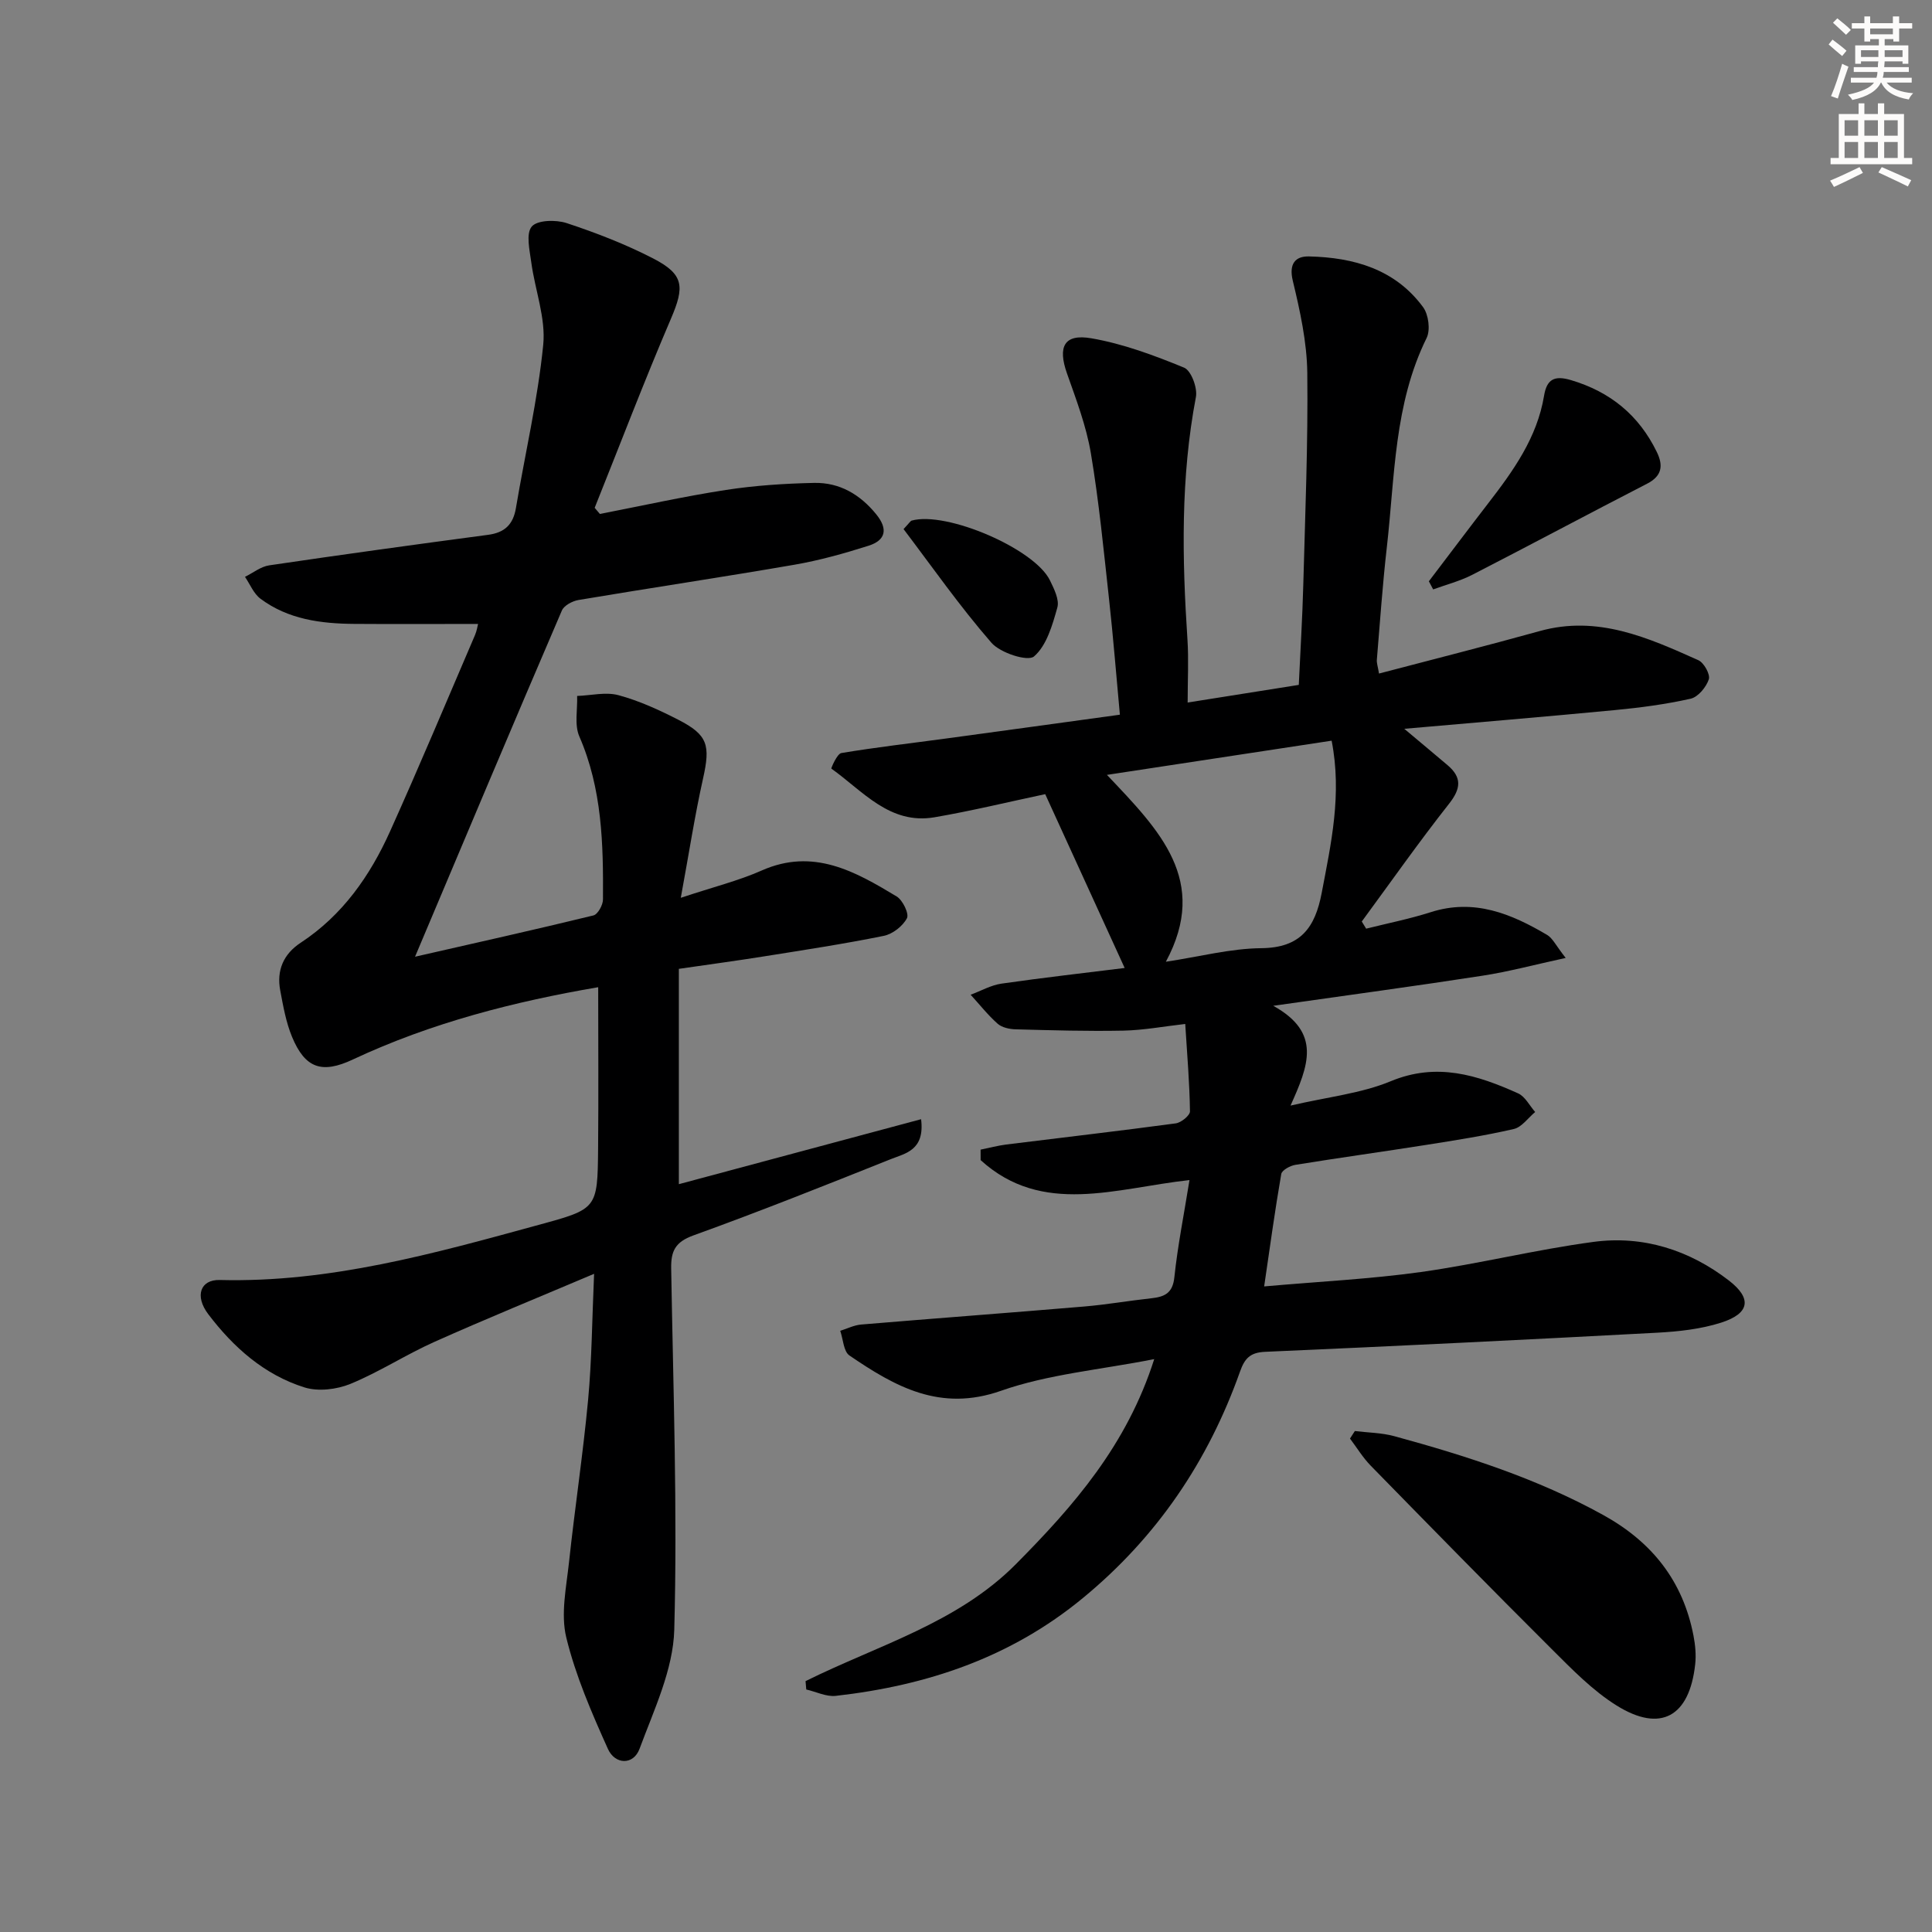
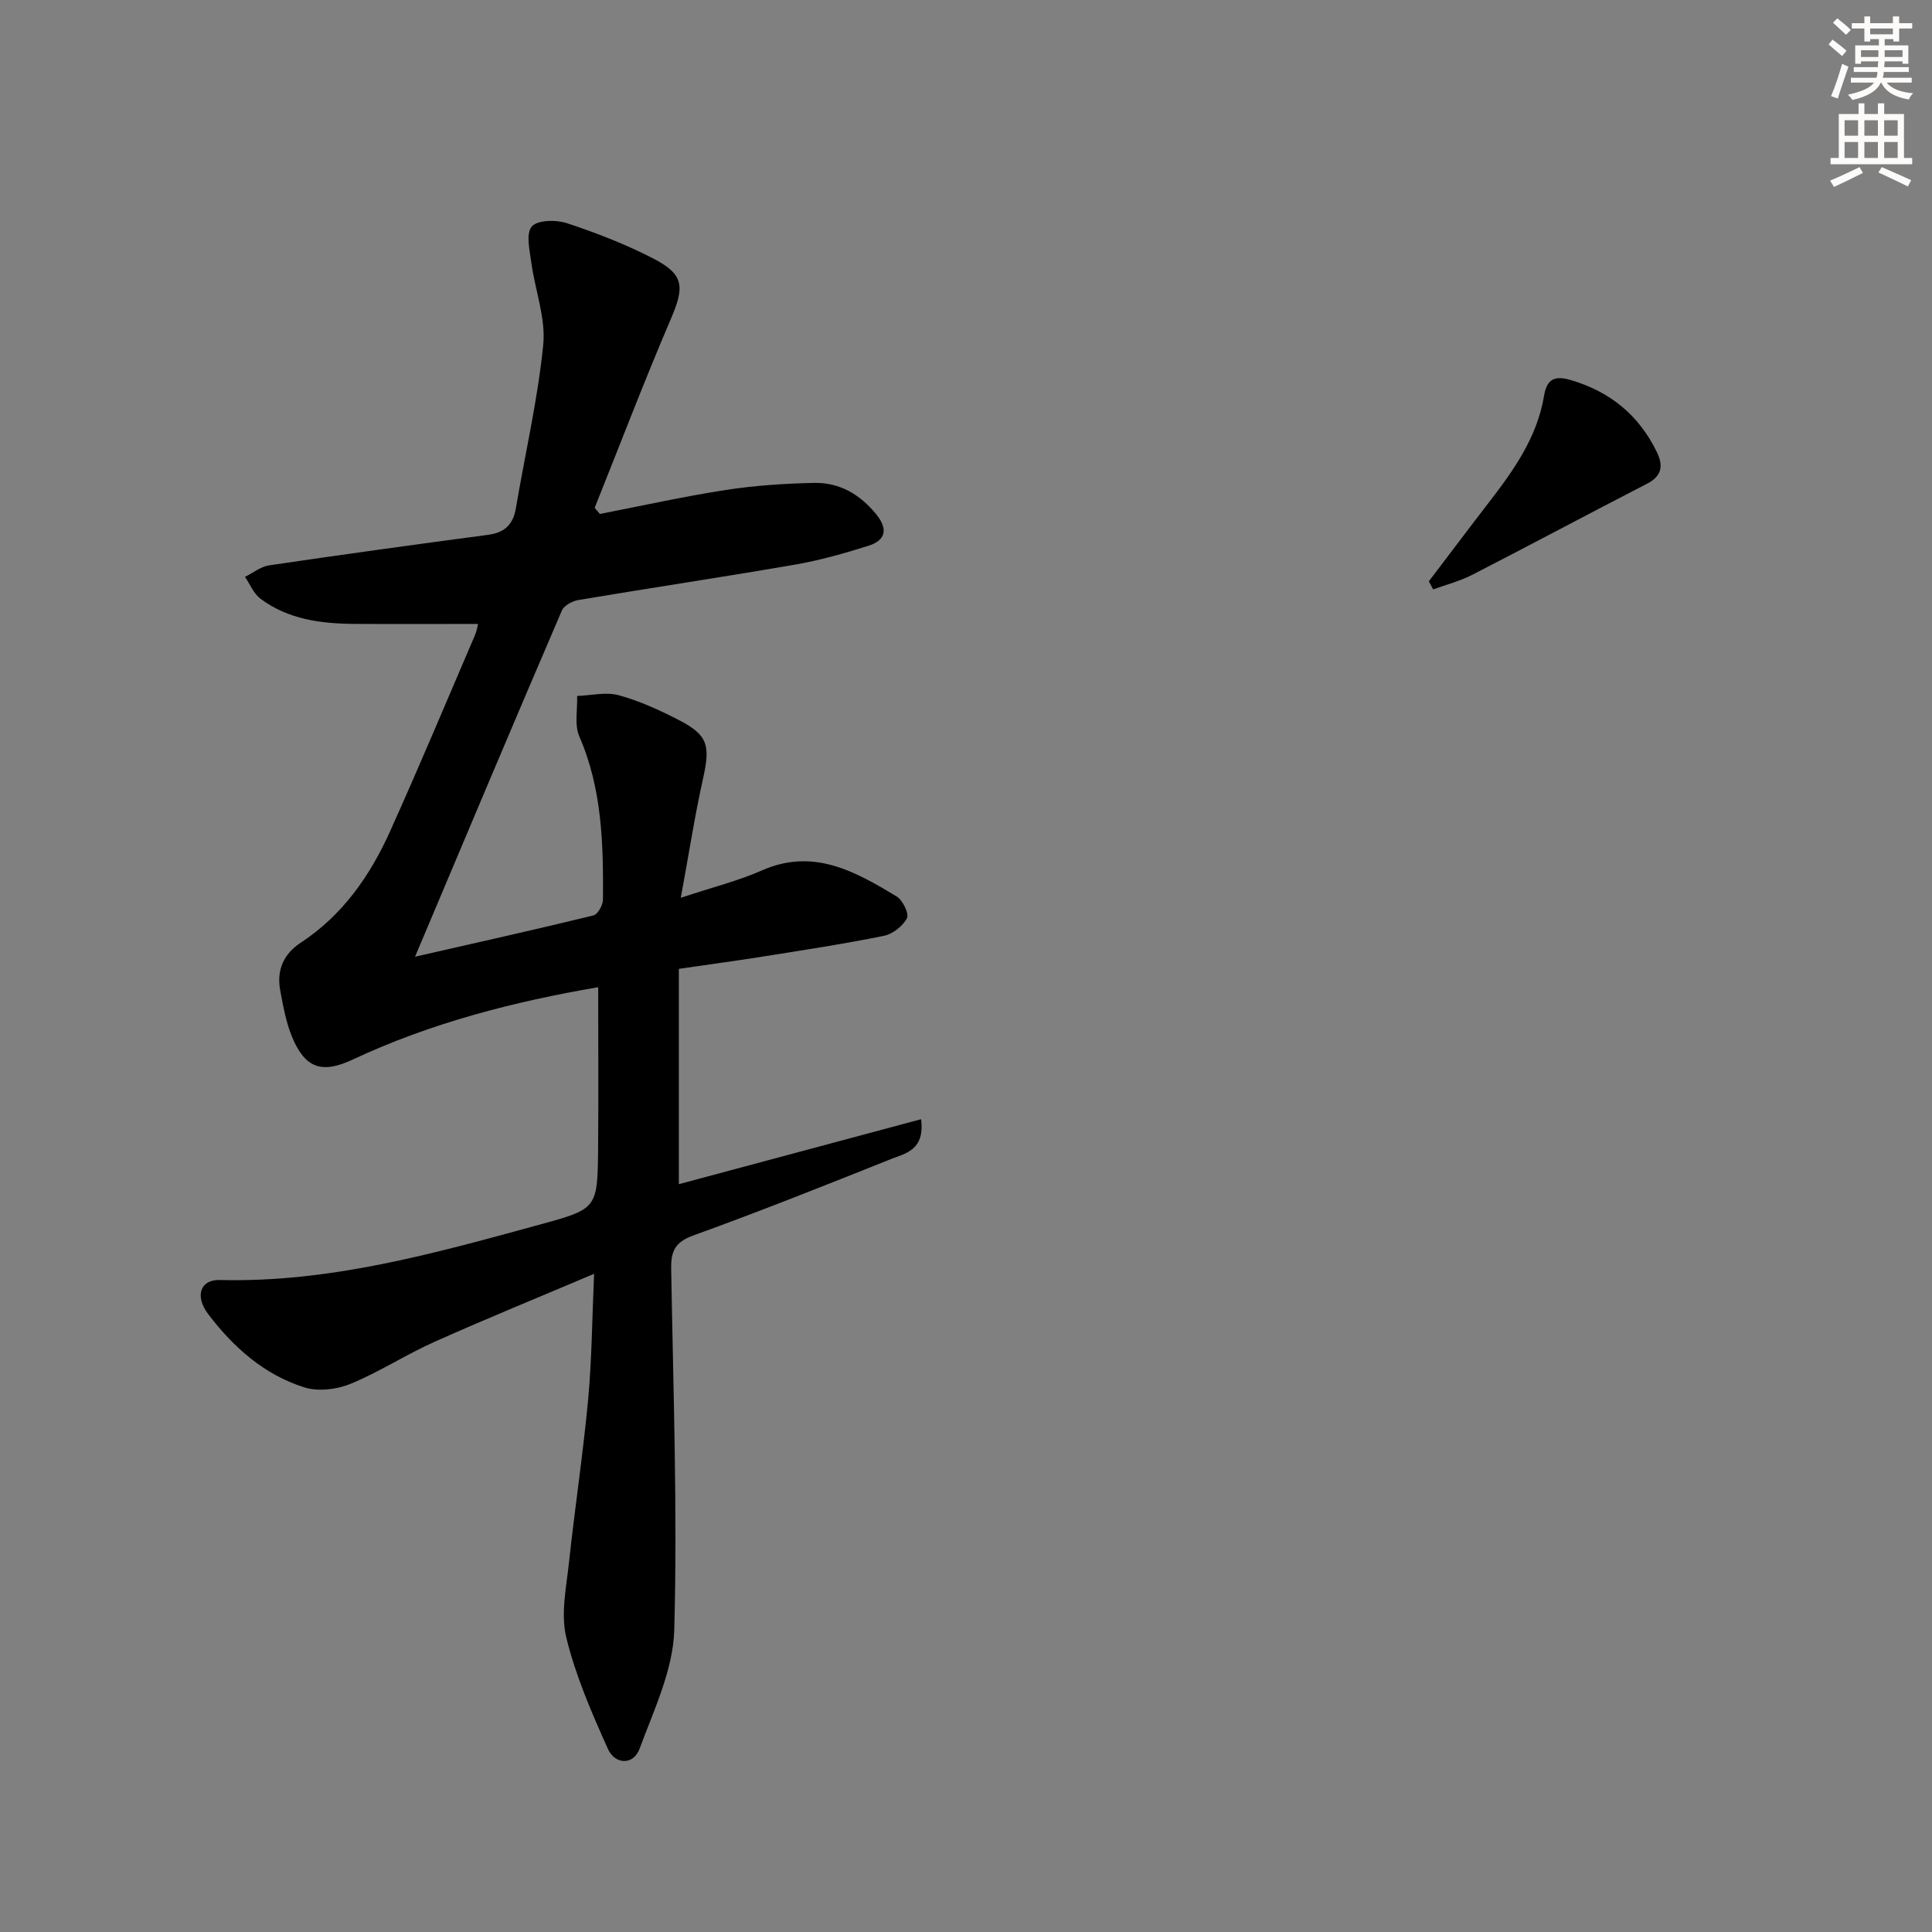
<svg xmlns="http://www.w3.org/2000/svg" enable-background="new 0 0 400 400" viewBox="0 0 400 400">
  <rect x="0" y="0" width="400" height="400" fill="#808080" stroke="none" />
  <g fill="#000001">
-     <path d="m166.78 348.06c14.91-7.41 31.44-12 43.57-24.24 11.89-12 22.93-24.56 28.62-42.43-11.18 2.21-21.9 3.11-31.73 6.56-12.6 4.43-21.93-.87-31.37-7.31-1.23-.84-1.3-3.37-1.91-5.11 1.45-.45 2.87-1.18 4.34-1.3 15.39-1.29 30.79-2.43 46.17-3.73 4.63-.39 9.23-1.2 13.85-1.7 2.74-.3 4.47-1 4.82-4.36.69-6.56 2-13.05 3.13-20.12-15.26 1.67-30.46 7.5-43.24-4.13 0-.72-.01-1.45-.01-2.17 1.77-.36 3.53-.83 5.31-1.06 11.7-1.46 23.41-2.8 35.1-4.38 1.12-.15 2.95-1.64 2.94-2.49-.08-5.8-.57-11.59-.98-18.09-4.41.5-8.59 1.29-12.78 1.38-7.44.15-14.88-.07-22.32-.27-1.27-.03-2.83-.36-3.73-1.15-2.04-1.81-3.75-3.99-5.6-6.01 2.13-.79 4.19-1.98 6.39-2.3 8.69-1.25 17.41-2.23 25.5-3.24-5.59-12.23-11.05-24.17-16.45-35.99-7.74 1.64-15.29 3.48-22.93 4.79-9.28 1.58-14.83-5.45-21.35-10.08-.08-.05 1.18-3.07 2.07-3.22 7.2-1.2 14.46-2.03 21.69-3.01 11.83-1.6 23.66-3.24 35.98-4.93-.76-8.21-1.38-16.11-2.25-23.98-1.11-10.07-2.08-20.18-3.76-30.16-.95-5.64-3.04-11.11-4.95-16.54-1.93-5.49-.61-8.23 5.05-7.25 6.57 1.13 13 3.53 19.21 6.08 1.46.6 2.8 4.2 2.44 6.08-3.18 16.68-2.86 33.42-1.75 50.22.27 4.11.04 8.25.04 13.03 8.1-1.28 15.41-2.44 23.01-3.65.33-7.12.75-13.9.93-20.68.39-14.64 1-29.29.83-43.93-.08-6.38-1.5-12.82-3-19.06-.86-3.56.57-5.1 3.33-5.04 9.27.21 17.85 2.62 23.65 10.51 1.13 1.54 1.54 4.73.72 6.39-6.76 13.72-6.56 28.68-8.23 43.3-.89 7.76-1.42 15.56-2.07 23.34-.05.63.19 1.28.45 2.82 11.25-2.96 22.31-5.75 33.29-8.8 11.97-3.33 22.41 1.37 32.83 6.04 1.16.52 2.5 2.95 2.16 3.96-.54 1.62-2.22 3.66-3.76 4.01-5.16 1.16-10.45 1.86-15.73 2.36-14.2 1.36-28.41 2.54-43.56 3.87 3.51 2.95 6.24 5.22 8.95 7.52 3.03 2.57 2.79 4.88.29 8.04-6.25 7.93-12.06 16.21-18.04 24.34.3.49.61.99.91 1.48 4.47-1.12 9.01-2.02 13.39-3.42 8.96-2.86 16.65.32 24.08 4.72 1.15.68 1.81 2.19 3.84 4.76-6.53 1.42-11.83 2.85-17.23 3.68-13.75 2.13-27.55 3.98-43.32 6.23 10.1 5.58 7.28 12.41 3.58 20.66 7.82-1.82 14.67-2.52 20.76-5.05 9.53-3.95 17.91-1.28 26.36 2.52 1.46.66 2.37 2.54 3.53 3.86-1.47 1.22-2.77 3.14-4.43 3.52-5.98 1.38-12.07 2.33-18.14 3.29-9.02 1.42-18.07 2.67-27.08 4.13-1.09.18-2.78 1.1-2.92 1.9-1.3 7.46-2.32 14.97-3.54 23.27 11.36-1.01 21.97-1.52 32.44-2.98 11.97-1.68 23.77-4.64 35.75-6.24 10.26-1.37 19.82 1.67 28.02 7.99 4.85 3.74 4.31 6.84-1.6 8.73-4.2 1.34-8.77 1.84-13.21 2.08-27.07 1.45-54.14 2.78-81.22 3.96-3.12.14-4.22 1.41-5.17 4.07-6.59 18.58-17.2 34.28-32.57 46.93-14.97 12.33-32.29 18.1-51.13 20.23-1.96.22-4.07-.85-6.11-1.32-.06-.57-.11-1.15-.15-1.73zm108.92-194.71c-15.49 2.36-30.58 4.65-46.52 7.08 10.87 11.46 21.25 21.86 12.2 38.69 7.02-1.06 13.39-2.75 19.78-2.81 8.14-.08 11.12-4.29 12.48-11.42 1.94-10.24 4.24-20.4 2.06-31.54z" />
    <path d="m85.93 198.08c12.44-2.84 24.71-5.57 36.93-8.55.91-.22 1.98-2.16 1.98-3.31.08-11.48-.17-22.89-4.9-33.76-1.04-2.4-.35-5.56-.45-8.37 2.87-.1 5.91-.87 8.56-.16 4.28 1.16 8.42 3.05 12.39 5.09 6.15 3.15 6.65 5.29 5.12 12.16-1.72 7.69-2.91 15.49-4.61 24.7 6.8-2.26 11.97-3.53 16.77-5.66 10.67-4.72 19.33.2 27.92 5.38 1.26.76 2.62 3.59 2.13 4.51-.86 1.64-2.96 3.28-4.8 3.65-8.28 1.68-16.64 2.95-24.99 4.28-5.39.86-10.81 1.59-17.43 2.55v44.58c16.15-4.33 32.98-8.84 50.15-13.45.81 6.45-3.28 7.07-6.25 8.26-13.57 5.42-27.15 10.84-40.89 15.8-3.75 1.36-4.66 3.22-4.6 6.84.42 24.93 1.31 49.88.64 74.79-.22 8.29-4.21 16.6-7.18 24.64-1.29 3.49-5.1 3.28-6.55.06-3.37-7.49-6.7-15.16-8.63-23.09-1.18-4.87.01-10.4.57-15.59 1.2-11.21 2.9-22.37 3.95-33.59.77-8.25.82-16.57 1.24-26.11-11.53 4.89-22.37 9.31-33.06 14.09-5.91 2.64-11.41 6.24-17.39 8.7-2.84 1.16-6.66 1.62-9.51.73-8.32-2.61-14.72-8.3-19.92-15.16-2.87-3.78-1.63-7.19 2.37-7.08 22.79.58 44.39-5.49 66.03-11.41 12.11-3.31 12.19-3.28 12.31-15.74.1-11.11.02-22.23.02-33.47-17.18 2.94-34.47 7.31-50.8 14.97-6.37 2.99-9.87 1.87-12.59-4.7-1.25-3.02-1.83-6.35-2.44-9.59-.79-4.16.67-7.55 4.24-9.89 8.66-5.69 14.35-13.84 18.5-23.06 6.06-13.46 11.77-27.09 17.59-40.65.38-.89.52-1.89.63-2.29-8.59 0-17.11.05-25.64-.01-6.91-.05-13.68-.93-19.41-5.21-1.41-1.05-2.16-2.99-3.21-4.53 1.67-.82 3.26-2.12 5.01-2.38 15.09-2.23 30.2-4.31 45.32-6.32 3.42-.45 5.18-2.11 5.76-5.51 1.9-11.28 4.53-22.48 5.66-33.83.55-5.54-1.7-11.33-2.47-17.04-.34-2.53-1.15-5.96.09-7.44 1.15-1.37 5.01-1.45 7.23-.72 6.12 2.02 12.21 4.38 17.93 7.33 6.42 3.31 6.49 5.86 3.66 12.47-5.54 12.93-10.55 26.08-15.79 39.15.36.42.72.85 1.08 1.27 8.69-1.69 17.34-3.62 26.08-4.97 6.03-.93 12.18-1.33 18.28-1.46 5.26-.11 9.51 2.38 12.87 6.52 2.48 3.06 1.92 5.36-1.58 6.48-5.04 1.6-10.17 3.04-15.37 3.94-14.87 2.57-29.81 4.8-44.69 7.3-1.27.21-3.01 1.13-3.46 2.18-10.16 23.64-20.14 47.36-30.4 71.68z" />
-     <path d="m280.51 296.28c2.73.34 5.55.35 8.18 1.07 14.91 4.07 29.56 8.76 43.21 16.3 10.14 5.6 16.53 13.66 18.72 25 .37 1.93.57 3.99.35 5.93-1.19 10.84-7.14 14.21-16.25 8.54-4.98-3.1-9.24-7.5-13.45-11.69-12.6-12.55-25.04-25.26-37.48-37.98-1.63-1.67-2.87-3.73-4.29-5.61.33-.53.67-1.05 1.01-1.56z" />
    <path d="m295.83 120.35c4.09-5.37 8.14-10.77 12.26-16.11 5.21-6.74 10.15-13.62 11.59-22.3.57-3.46 2.17-4.25 5.58-3.24 8.15 2.42 14.07 7.28 17.77 14.89 1.35 2.78 1.11 4.95-2.03 6.56-12.09 6.22-24.08 12.64-36.17 18.85-2.55 1.31-5.4 2.04-8.11 3.03-.3-.56-.59-1.12-.89-1.68z" />
-     <path d="m187.07 109.54c1.24-1.31 1.42-1.68 1.69-1.76 7.18-2 25.43 5.82 28.62 12.38.85 1.75 1.99 4.01 1.53 5.63-1.02 3.63-2.21 7.87-4.83 10.12-1.29 1.11-6.98-.72-8.82-2.84-6.55-7.53-12.3-15.76-18.19-23.53z" />
  </g>
  <path d="m378.6 9.2.8-1c.9.7 1.9 1.4 2.9 2.3l-.9 1.1c-1.1-.9-2-1.7-2.8-2.4zm.5 10.7c.9-2.1 1.6-4.3 2.3-6.7.4.2.8.4 1.3.6-.7 2.1-1.5 4.3-2.2 6.6zm.4-15.2.9-.9c1 .8 2 1.6 2.8 2.4l-1 1c-1-.9-1.9-1.8-2.7-2.5zm12.5-1.3h1.2v1.4h2.7v1.1h-2.7v2.7h-1.2v-.5h-1.8v1.3h4.9v3.8h-1.2v-.5h-3.7c0 .4-.1.9-.1 1.2h5.1v1h-5.2c0 .5-.1.9-.2 1.2h6v1h-5.2c1.1 1.3 2.9 2 5.5 2.2-.4.4-.7.8-.9 1.3-2.9-.5-4.8-1.6-5.7-3.5h-.1c-.8 1.7-2.7 2.9-5.9 3.6-.2-.4-.6-.8-.9-1.1 2.8-.6 4.6-1.4 5.4-2.5h-4.8v-1h5.3c.1-.3.2-.7.2-1.2h-4.9v-1h5c0-.4 0-.8.1-1.2h-3.6v.5h-1.2v-3.8h4.9v-1.3h-1.8v.5h-1.2v-2.7h-2.6v-1.1h2.6v-1.4h1.2v1.4h4.7v-1.4zm-6.7 8.4h3.6c0-.4 0-.9 0-1.4h-3.6zm1.9-4.7h4.7v-1.2h-4.7zm6.7 3.3h-3.7v1.4h3.7z" fill="#fcfbfa" />
  <path d="m384.7 21.4h1.3v2.2h2.8v-2.2h1.3v2.2h4.1v9.1h1.7v1.3h-16.9v-1.3h1.7v-9.1h4.1v-2.2zm.3 13.2.7 1.2c-1.8.9-3.8 1.9-6 2.9-.2-.4-.5-.8-.8-1.3 2.4-1 4.4-2 6.1-2.8zm-3.1-6.5h2.8v-3.2h-2.8zm0 4.6h2.8v-3.3h-2.8zm4.1-4.6h2.8v-3.2h-2.8zm0 4.6h2.8v-3.3h-2.8zm3.6 1.9c2.1.9 4.1 1.8 6.1 2.7l-.7 1.3c-2.2-1.1-4.2-2-6.1-2.9zm3.3-9.7h-2.8v3.2h2.8zm-2.8 7.8h2.8v-3.3h-2.8z" fill="#fcfbfa" />
</svg>